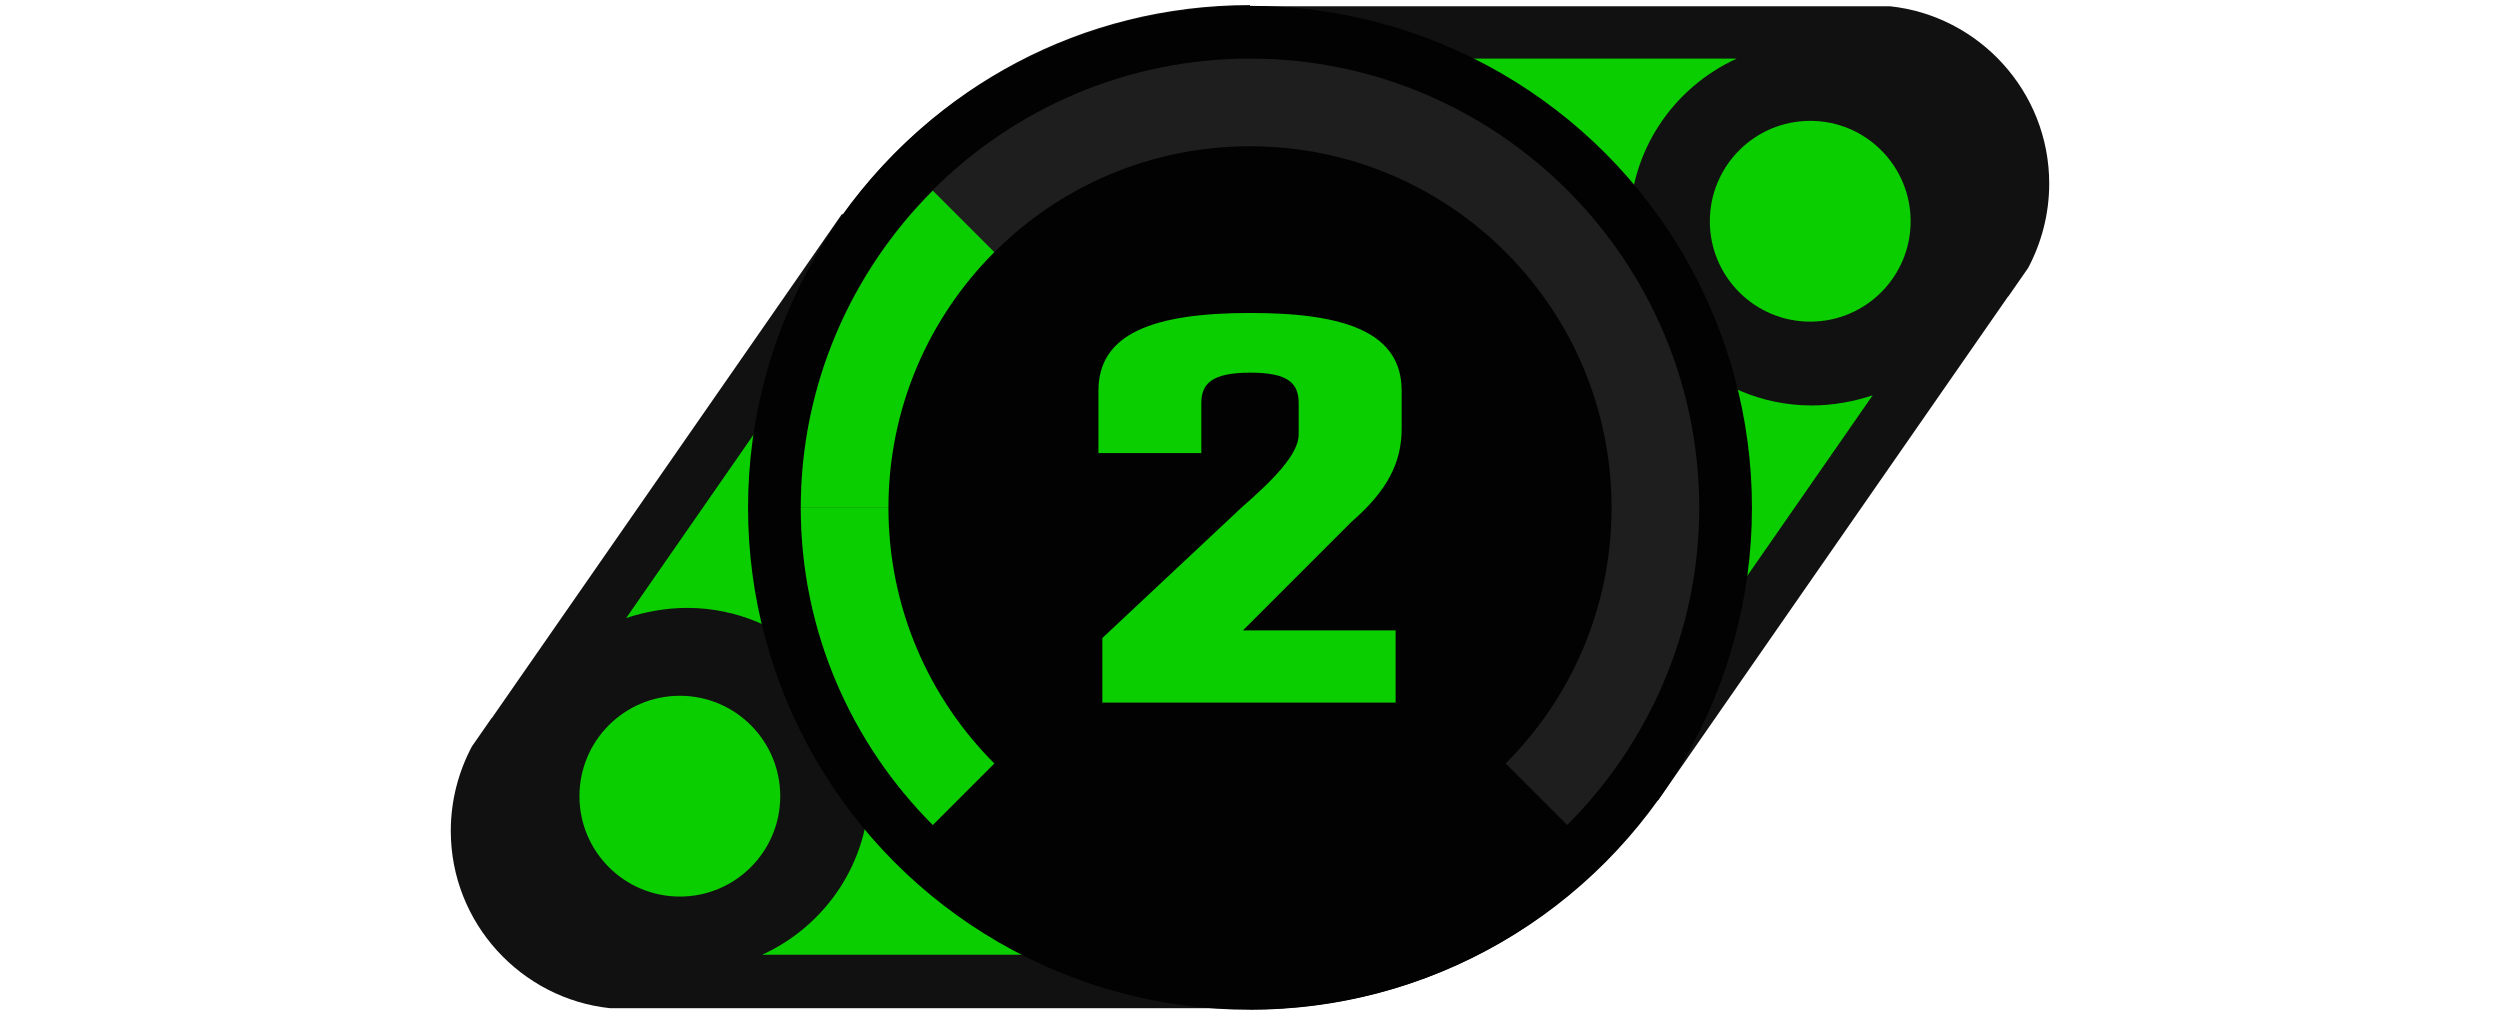
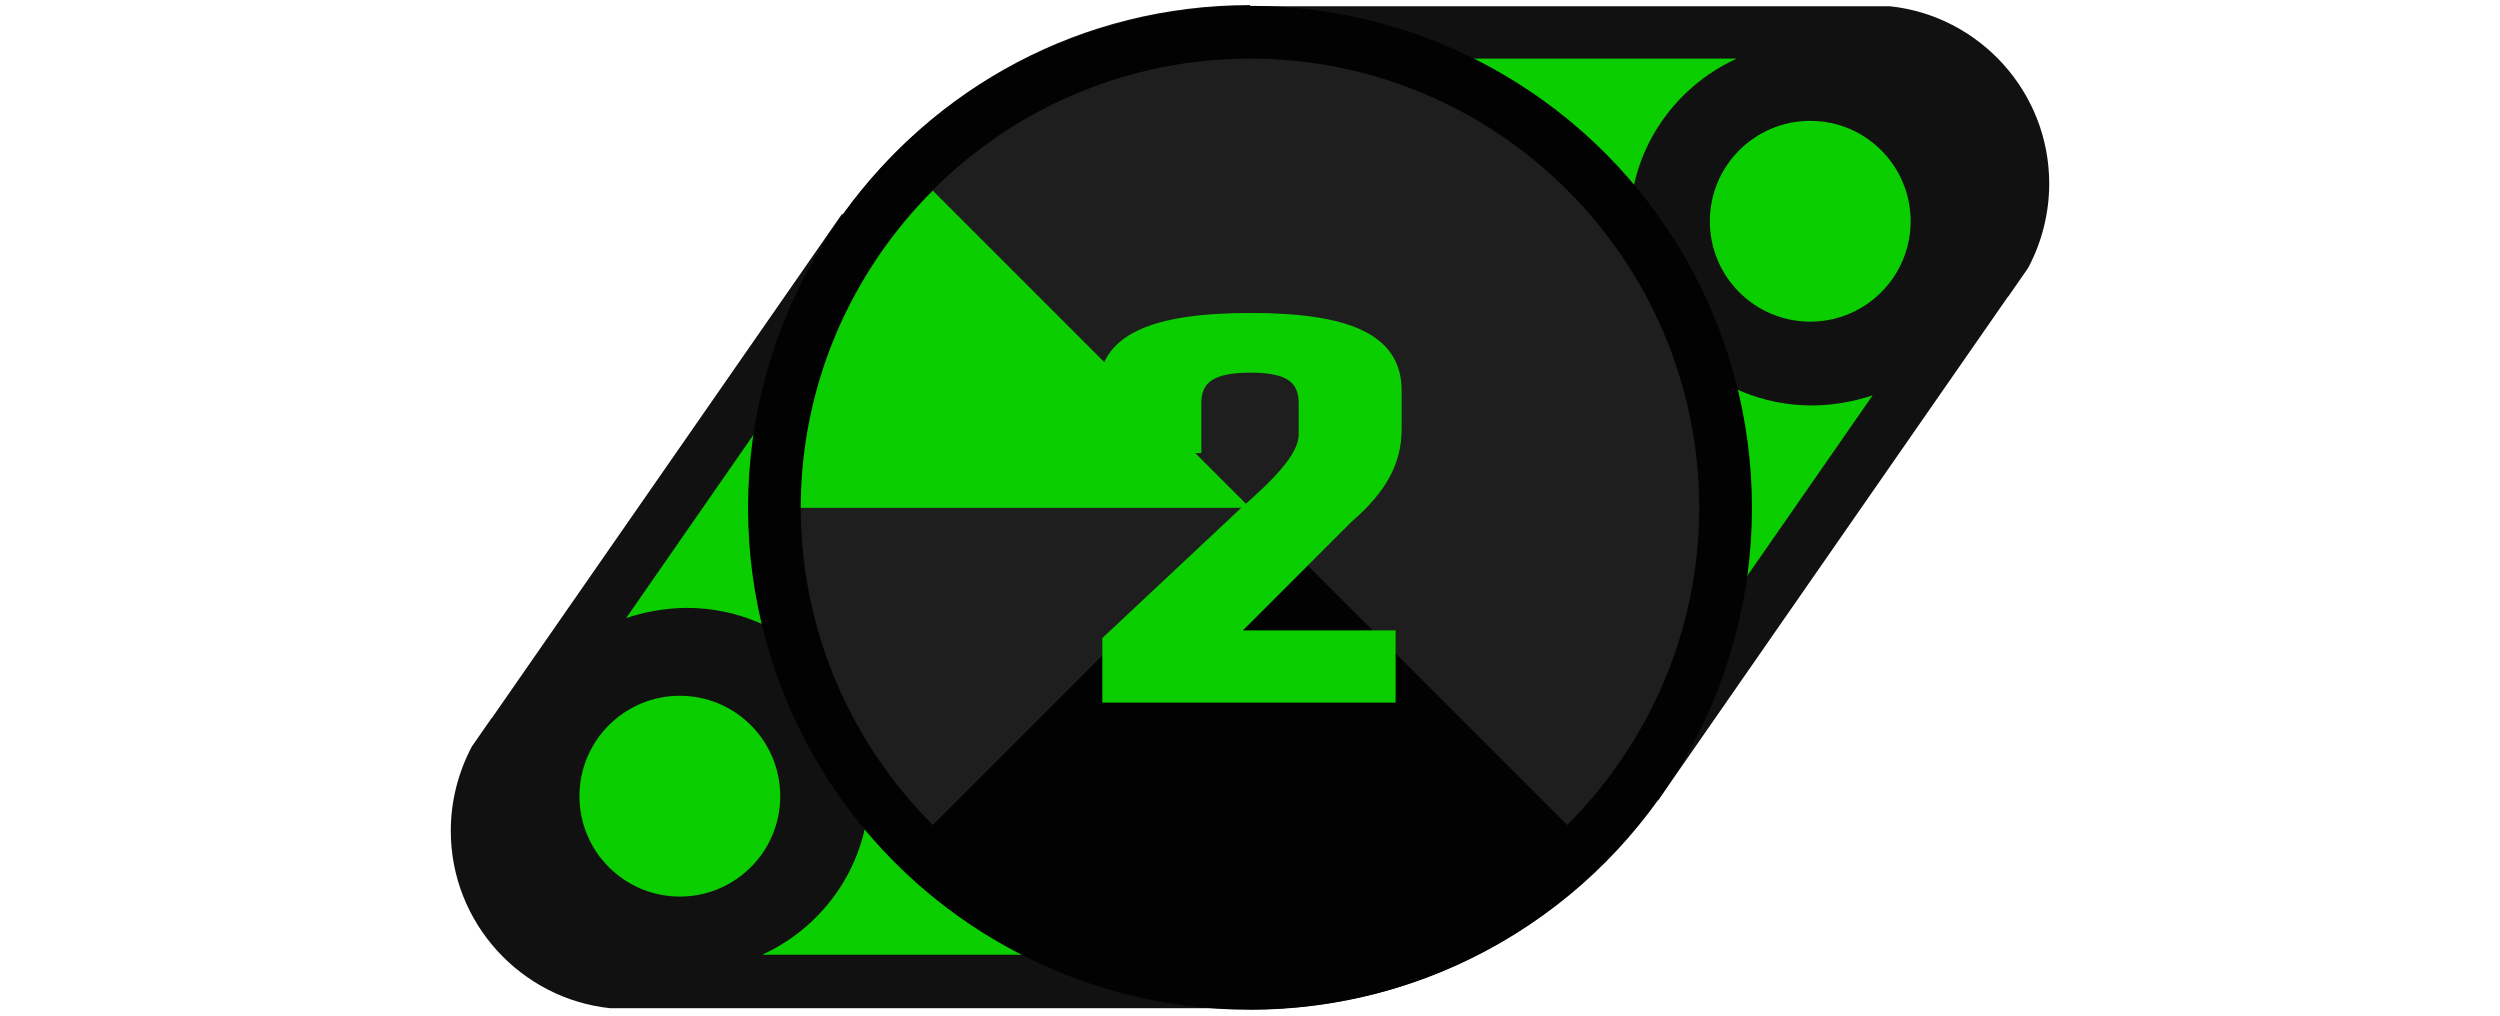
<svg xmlns="http://www.w3.org/2000/svg" version="1.1" x="0px" y="0px" width="32px" height="13px" viewBox="0 0 32 13" enable-background="new 0 0 32 13" xml:space="preserve">
  <g id="Слой_3">
    <path fill="#111111" d="M26.23,2.35c0,0.39-0.1,0.76-0.27,1.08l-0.25,0.36   l-0.01,0.01L21.22,10.25l-0.01-0.02C20.06,11.86,18.16,12.92,16,12.92   V0.08h8.19C25.33,0.2,26.23,1.17,26.23,2.35z" />
    <path fill="#111111" d="M5.77,10.635c0-0.39,0.1-0.76,0.27-1.08l0.25-0.36   L6.3,9.185l4.48-6.45l0.01,0.02C11.94,1.125,13.84,0.065,16,0.065v12.84   H7.81C6.67,12.785,5.77,11.815,5.77,10.635z" />
    <g>
      <path fill="#0BCE00" d="M23.97,5.06l-3.32,4.78l-0.01-0.02    c-1.02,1.45-2.72,2.4-4.65,2.4V0.75h6.24    c-0.81,0.37-1.37,1.18-1.37,2.12c0,1.28,1.05,2.32,2.33,2.32    C23.46,5.19,23.73,5.14,23.97,5.06z" />
      <circle fill="#0BCE00" cx="23.171" cy="2.832" r="1.285" />
    </g>
    <g>
      <path fill="#0BCE00" d="M8.015,7.911l3.32-4.78l0.01,0.02    c1.02-1.45,2.72-2.4,4.65-2.4V12.221H9.755    c0.81-0.37,1.37-1.18,1.37-2.12c0-1.28-1.05-2.32-2.33-2.32    C8.525,7.781,8.255,7.831,8.015,7.911z" />
      <circle fill="#0BCE00" cx="8.702" cy="10.191" r="1.285" />
    </g>
  </g>
  <g id="Слой_2">
    <circle fill="#020202" cx="16" cy="6.5" r="6.425" />
    <path fill="#1E1E1E" d="M21.75,6.5c0,1.58-0.65,3.02-1.69,4.06L16,6.5l-4.06,4.06   C10.9,9.52,10.25,8.08,10.25,6.5c0-3.17,2.58-5.75,5.75-5.75S21.75,3.33,21.75,6.5z" />
    <g>
      <path display="none" fill="#FFFFFF" d="M21.75,6.5c0,1.58-0.65,3.02-1.69,4.06L16,6.5H21.75z" />
-       <path display="none" fill="#FFFFFF" d="M21.75,6.5H16l4.06-4.06C21.1,3.48,21.75,4.92,21.75,6.5z" />
      <path display="none" fill="#FFFFFF" d="M20.06,2.44L16,6.5l-4.06-4.06    C12.98,1.4,14.42,0.75,16,0.75S19.02,1.4,20.06,2.44z" />
      <path fill="#0BCE00" d="M16,6.5h-5.75c0-1.58,0.65-3.02,1.69-4.06L16,6.5z" />
-       <path fill="#0BCE00" d="M16,6.5l-4.06,4.06C10.9,9.52,10.25,8.08,10.25,6.5H16z" />
    </g>
-     <circle fill="#020202" cx="16" cy="6.5" r="4.628" />
    <g id="Слой_1_2_">
	</g>
    <g>
      <path fill="#0BCE00" d="M17.296,6.682l-1.387,1.387h1.955v0.924h-3.754V8.167l1.778-1.667    c0.393-0.343,0.735-0.68,0.735-0.938V5.162c0-0.252-0.126-0.392-0.616-0.392    c-0.497,0-0.63,0.14-0.63,0.392v0.637h-1.317V5.001    c0-0.735,0.708-0.995,1.947-0.995c1.233,0,1.934,0.259,1.934,0.995v0.49    C17.941,5.919,17.758,6.283,17.296,6.682z" />
    </g>
  </g>
</svg>